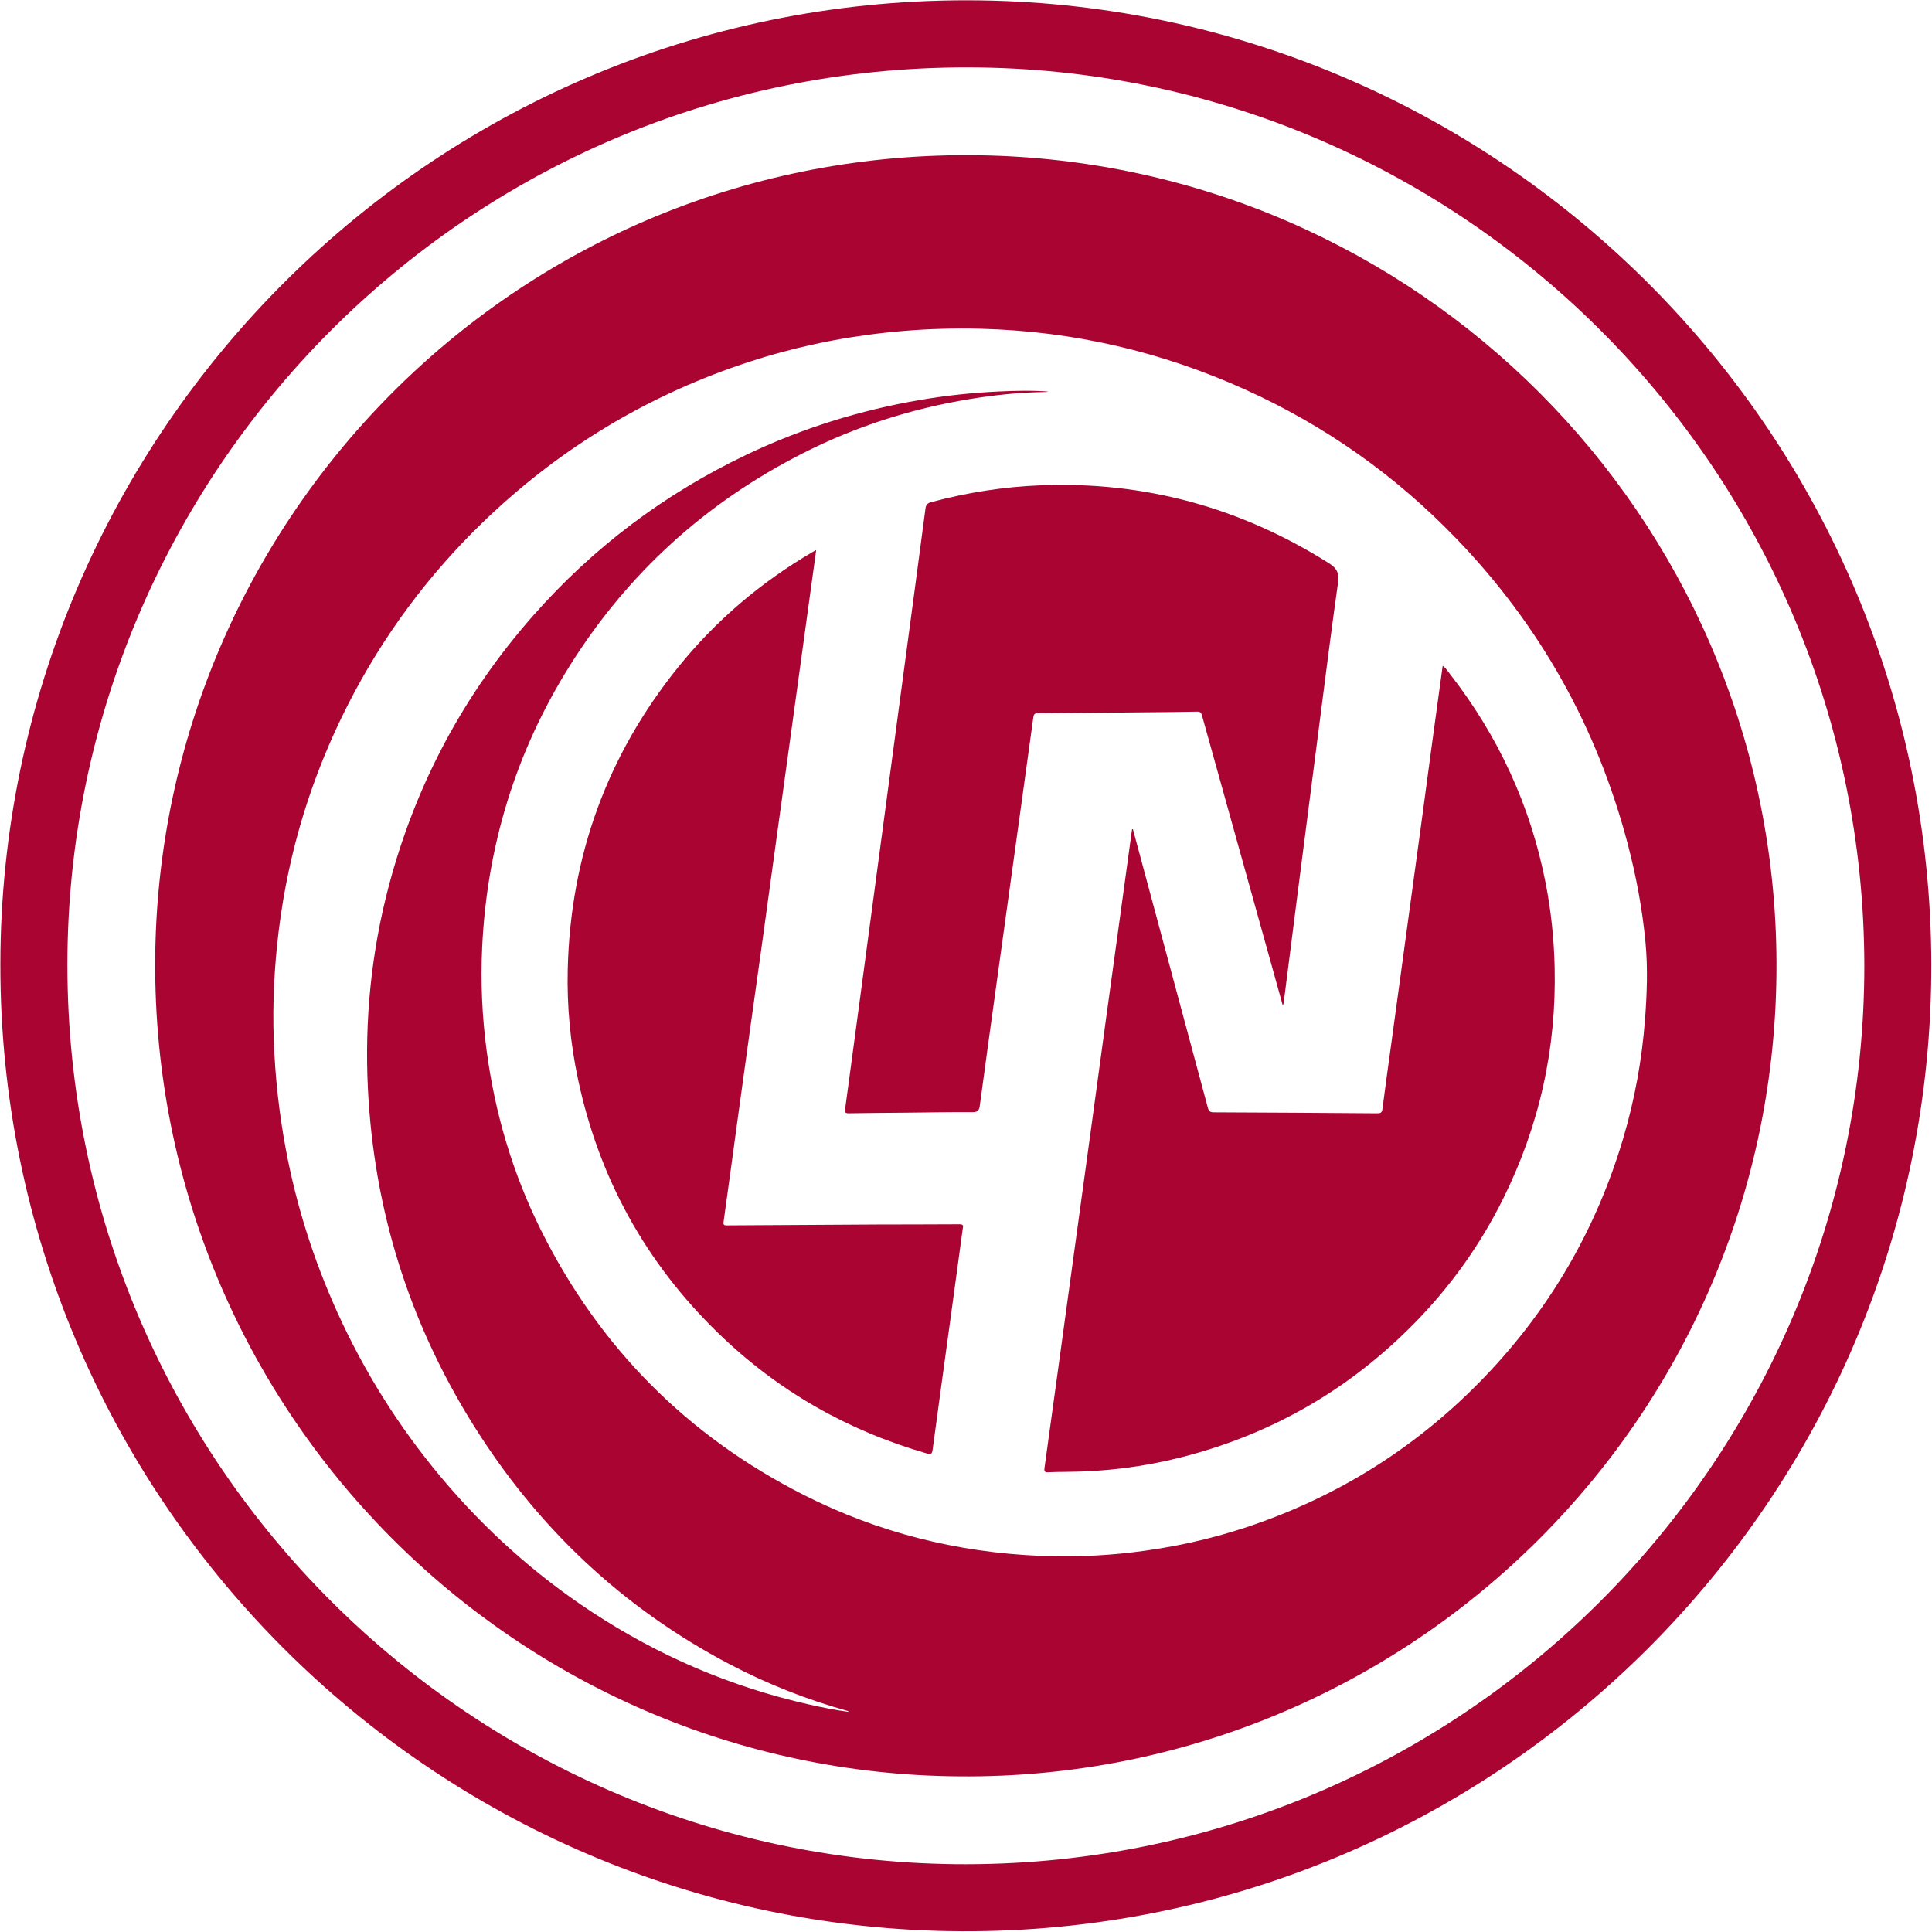
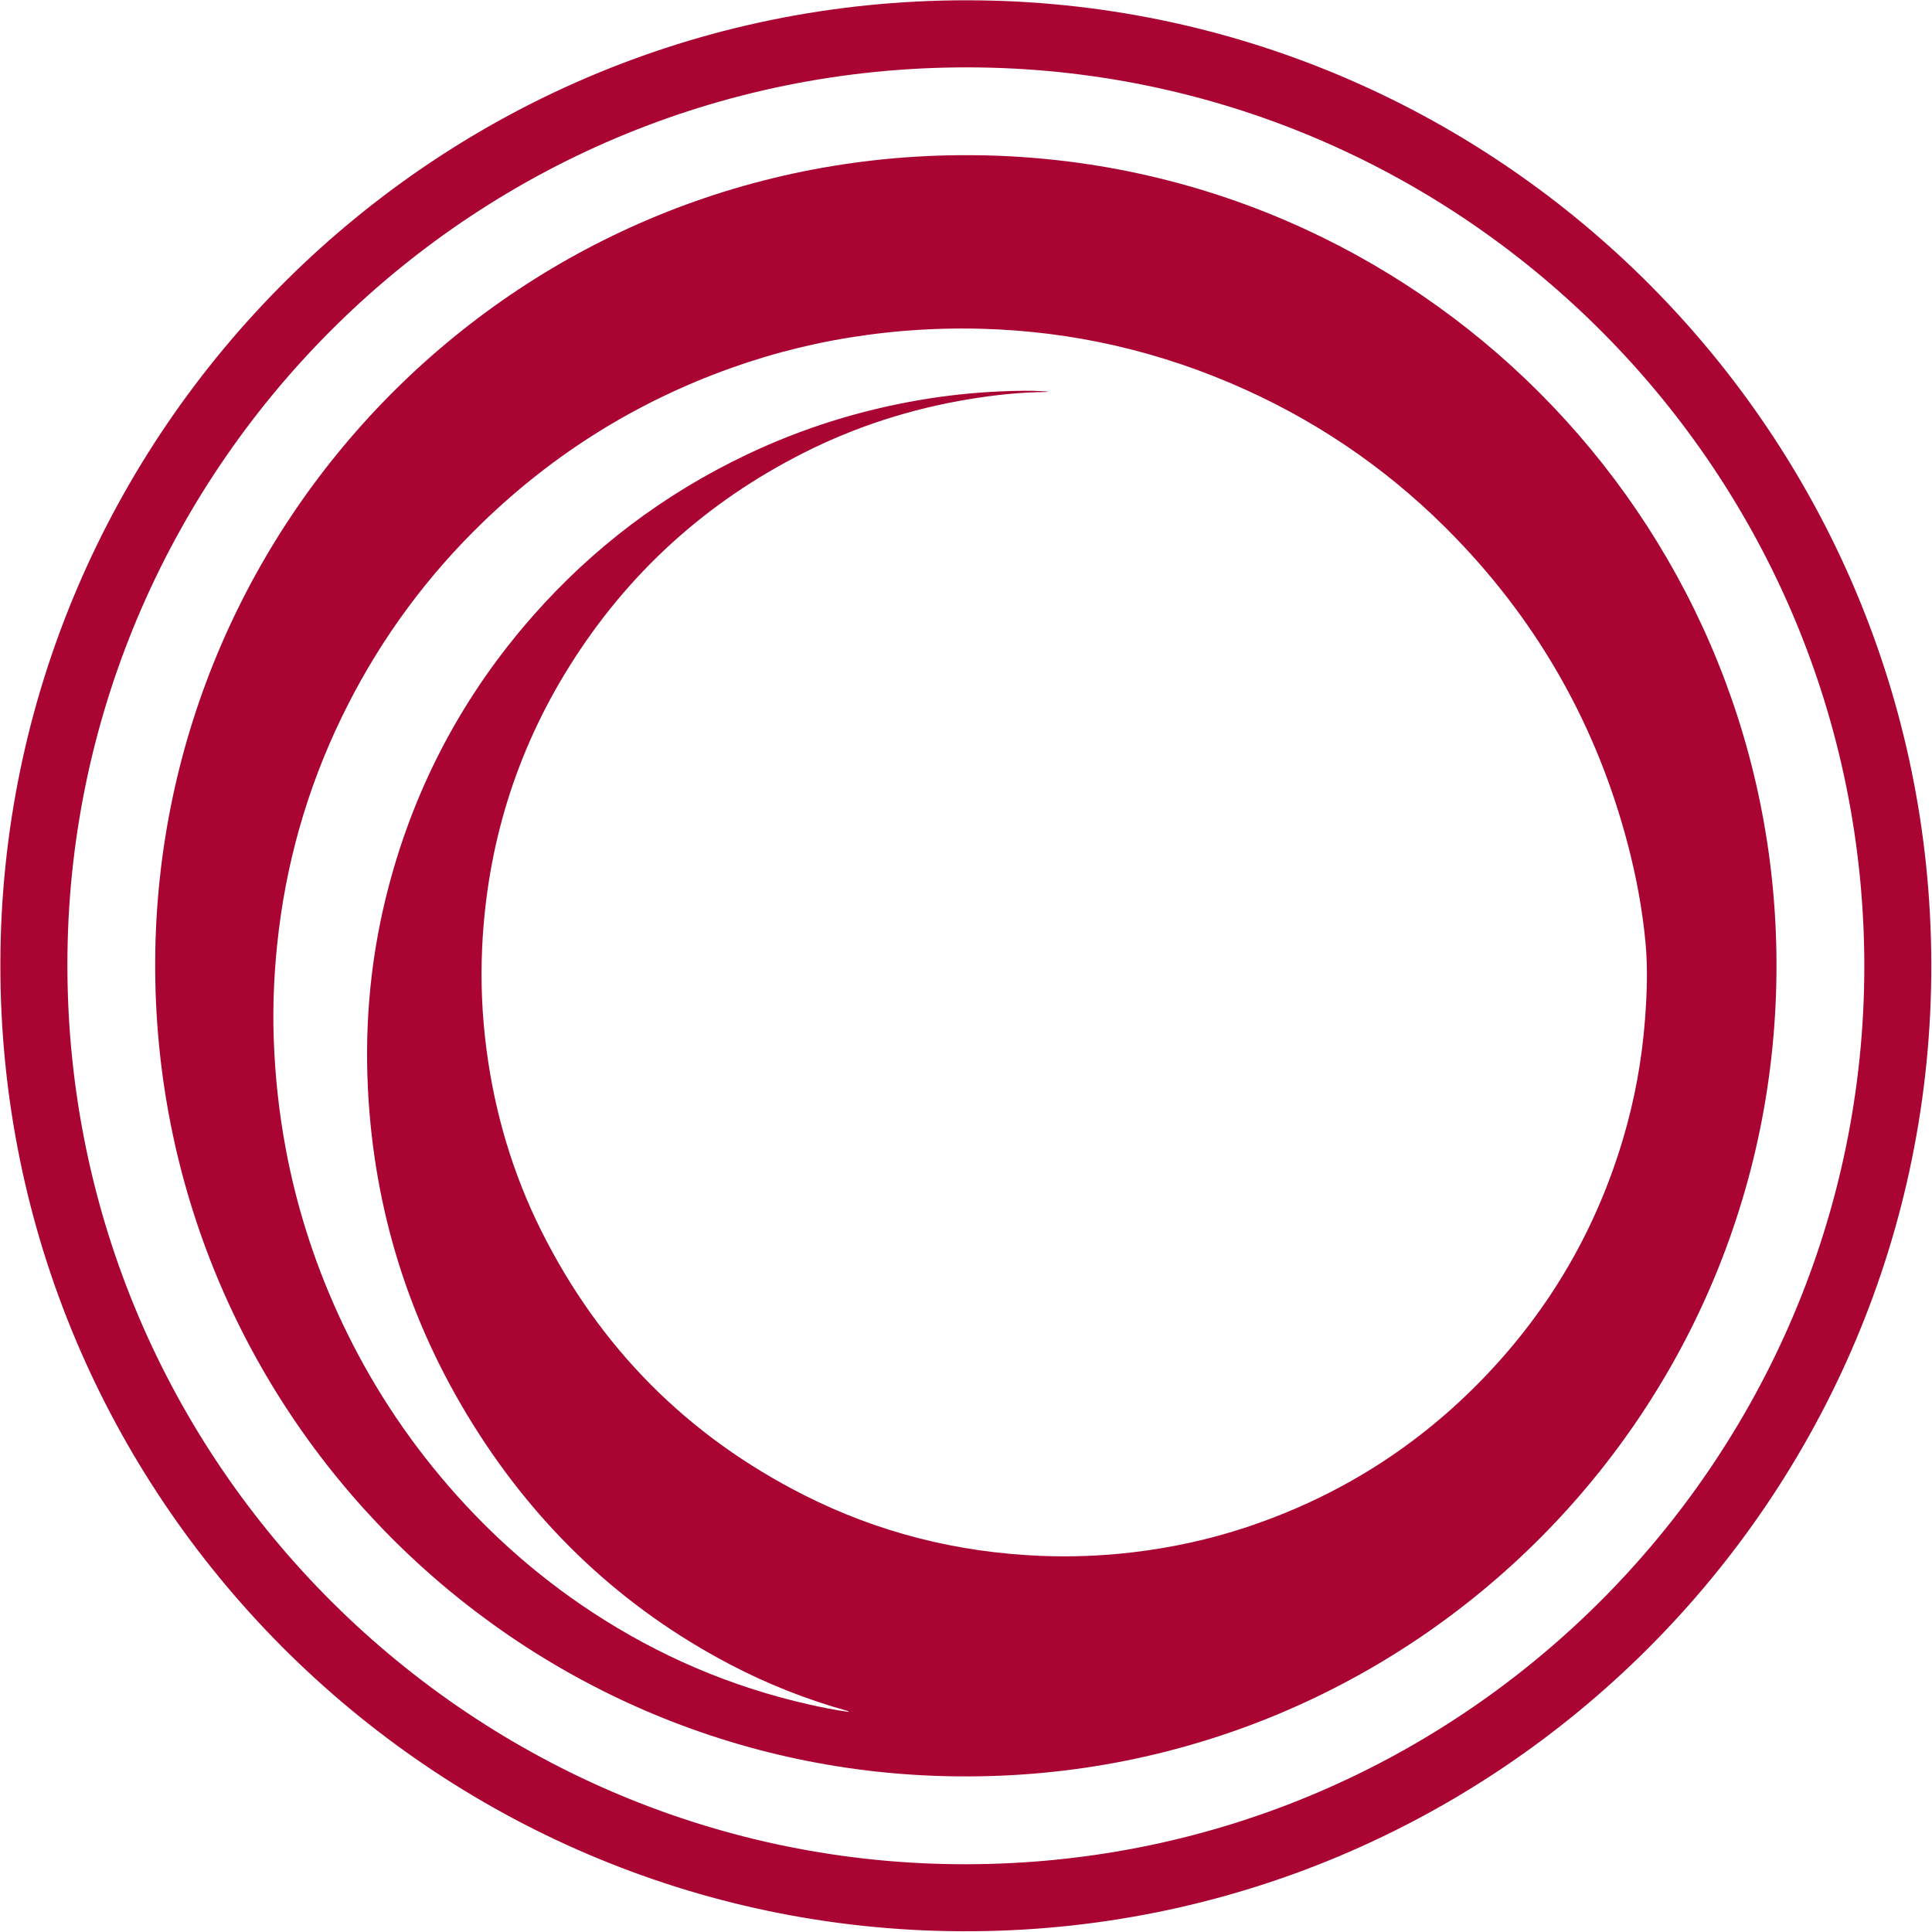
<svg xmlns="http://www.w3.org/2000/svg" xmlns:ns1="http://sodipodi.sourceforge.net/DTD/sodipodi-0.dtd" xmlns:ns2="http://www.inkscape.org/namespaces/inkscape" version="1.1" id="Capa_1" x="0px" y="0px" width="720" height="720" viewBox="0 0 720 720" enable-background="new 0 0 595.28 841.89" xml:space="preserve" ns1:docname="Logo de la Loteria Nacional (sin texto).svg" ns2:version="1.1 (c68e22c387, 2021-05-23)">
  <defs id="defs25" />
  <ns1:namedview id="namedview23" pagecolor="#ffffff" bordercolor="#666666" borderopacity="1.0" ns2:pageshadow="2" ns2:pageopacity="0.0" ns2:pagecheckerboard="0" showgrid="false" fit-margin-top="0" fit-margin-left="0" fit-margin-right="0" fit-margin-bottom="0" ns2:zoom="0.34940006" ns2:cx="525.18594" ns2:cy="751.28779" ns2:window-width="1920" ns2:window-height="1017" ns2:window-x="1912" ns2:window-y="-8" ns2:window-maximized="1" ns2:current-layer="Capa_1" />
  <g id="g20" transform="matrix(0.367,0,0,0.367,249.658,205.267)">
    <g id="g18">
      <path id="path4" d="m 315.373,-558.912 c -552.025,-7.852 -994.882,438.721 -995.264,978.75 -0.762,541.059 437.944,979.535 975.791,981.953 543.68,2.445 986.122,-439.573 984.979,-982.227 -1.131,-537.129 -434.383,-970.922 -965.506,-978.477 z m -0.186,68.119 c 494.129,7.346 897.217,411.504 897.686,912.311 -0.042,503.529 -411.905,917.906 -923.533,912.16 -497.07,-5.582 -907.486,-414.337 -901.094,-924.965 6.202,-495.438 414.258,-907.127 926.941,-899.506 z" style="fill:#aa0432;fill-opacity:1" />
      <path id="path8" d="m 314.141,-401.65 c -464.376,-7.276 -834.481,366.031 -836.818,818.035 -2.368,457.842 366.365,824.901 816.271,828.115 459.547,4.174 837.177,-370.509 829.982,-836.367 -6.856,-443.791 -364.964,-802.82 -809.436,-809.783 z m 1.67,176.176 c 93.352,2.435 183.064,23.06 269.045,62.025 80.714,36.576 151.864,86.912 213.369,150.686 85.088,88.229 143.171,191.75 174.336,310.301 8.629,32.824 14.876,66.149 18.082,99.939 2.475,26.082 1.505,52.225 -0.482,78.354 -3.127,41.093 -10.469,81.392 -22.17,120.867 -27.174,91.674 -73.802,172.176 -139.854,241.293 -68.011,71.166 -148.862,122.26 -242.258,153.365 -38.108,12.691 -77.182,21.121 -117.107,25.764 -31.02,3.607 -62.119,4.754 -93.27,3.432 -84.045,-3.567 -164.025,-23.64 -239.119,-61.607 -118.496,-59.911 -207.565,-149.543 -266.936,-268.312 -29.018,-58.049 -47.218,-119.526 -55.678,-183.926 -4.526,-34.462 -6.059,-69.043 -4.441,-103.686 4.806,-102.973 34.032,-198.539 88.781,-286.006 59.039,-94.32 138.543,-166.38 237.826,-216.535 53.066,-26.809 109.117,-44.713 167.74,-54.414 25.787,-4.267 51.766,-7.067 77.957,-7.305 0.819,-0.007 1.637,-0.135 2.449,-0.447 -16.557,-1.325 -33.124,-0.863 -49.67,-0.113 -26.952,1.223 -53.757,4.09 -80.354,8.625 -61.346,10.462 -120.199,28.875 -176.402,55.67 -83.358,39.742 -155.671,94.22 -216.676,163.486 -70.167,79.67 -118.952,170.873 -146.229,273.572 -18.008,67.803 -24.898,136.764 -21.42,206.697 6.102,122.683 41.596,236.433 106.557,340.645 65.094,104.426 151.566,186.381 260.779,243.75 38.232,20.083 78.23,35.859 119.852,47.455 0.142,0.04 0.257,0.175 1.379,0.979 -14.437,-1.927 -27.75,-4.664 -41.002,-7.658 -79.018,-17.854 -152.284,-49.273 -219.955,-93.73 -58.186,-38.225 -109.368,-84.307 -154.01,-137.719 -42.553,-50.913 -77.474,-106.602 -104.799,-167.035 -24.06,-53.213 -41.597,-108.492 -52.289,-165.951 -6.831,-36.707 -10.829,-73.667 -12.141,-110.984 -1.302,-37.025 0.597,-73.843 5.121,-110.58 9.935,-80.647 33.504,-157.138 70.383,-229.471 35.249,-69.137 80.813,-130.735 136.625,-184.713 72.749,-70.359 156.72,-122.698 252.025,-156.766 C 107.037,-201.678 153.422,-212.923 201,-219.309 c 24.765,-3.324 49.602,-5.368 74.58,-6.098 13.484,-0.394 26.894,-0.416 40.23,-0.068 z" style="fill:#aa0432;fill-opacity:1" />
-       <path fill-rule="evenodd" clip-rule="evenodd" fill="#aa0432" d="m 470.14,282.673 c 1.404,5.202 2.812,10.403 4.213,15.606 23.996,89.078 48.014,178.151 71.909,267.257 0.936,3.487 2.318,4.656 5.982,4.671 55.313,0.216 110.626,0.564 165.938,0.999 3.324,0.026 4.859,-0.501 5.337,-4.273 2.678,-21.106 5.679,-42.172 8.561,-63.253 3.196,-23.387 6.388,-46.775 9.575,-70.163 3.459,-25.372 6.909,-50.745 10.367,-76.116 3.57,-26.192 7.171,-52.38 10.713,-78.574 3.81,-28.167 7.539,-56.345 11.354,-84.511 3.475,-25.646 7.018,-51.282 10.612,-77.516 3.293,2.283 5.051,5.307 7.111,7.946 49.28,63.156 82.033,133.894 97.43,212.594 5.509,28.157 8.473,56.543 9.149,85.242 1.957,82.952 -15.581,161.54 -52.49,235.759 -23.007,46.263 -52.68,87.892 -88.789,124.898 -66.509,68.161 -145.918,114.004 -238.225,137.342 -38.219,9.663 -77.108,14.543 -116.563,14.701 -6.161,0.024 -12.327,0.133 -18.479,0.43 -3.312,0.16 -3.935,-1.211 -3.521,-4.182 4.822,-34.62 9.579,-69.25 14.331,-103.88 5.86,-42.708 11.697,-85.42 17.55,-128.129 4.835,-35.285 9.695,-70.566 14.514,-105.853 5.516,-40.402 10.978,-80.813 16.502,-121.214 4.757,-34.788 9.577,-69.568 14.355,-104.354 3.804,-27.693 7.587,-55.39 11.383,-83.084 0.103,-0.747 0.247,-1.489 0.372,-2.233 0.27,-0.035 0.539,-0.073 0.809,-0.11 z" id="path12" />
-       <path fill-rule="evenodd" clip-rule="evenodd" fill="#aa0432" d="m 622.356,461.736 c -3.25,-11.699 -6.253,-22.539 -9.274,-33.375 -24.206,-86.806 -48.423,-173.607 -72.584,-260.425 -0.764,-2.742 -1.232,-4.713 -5.021,-4.626 -18.82,0.431 -37.648,0.52 -56.474,0.705 -35.151,0.348 -70.302,0.737 -105.454,0.92 -3.417,0.018 -4.142,1.352 -4.536,4.243 -4.679,34.323 -9.449,68.633 -14.197,102.946 -7.872,56.902 -15.756,113.803 -23.615,170.707 -5.537,40.082 -11.109,80.159 -16.472,120.264 -0.644,4.811 -1.817,6.999 -7.405,6.958 -22.319,-0.163 -44.644,0.288 -66.966,0.504 -19.491,0.189 -38.983,0.286 -58.472,0.624 -3.541,0.062 -4.449,-0.697 -3.949,-4.387 9.063,-66.839 17.993,-133.696 26.938,-200.551 10.865,-81.21 21.714,-162.422 32.576,-243.632 7.373,-55.131 14.806,-110.254 22.041,-165.402 0.545,-4.153 2.164,-5.673 6.159,-6.734 36.305,-9.648 73.136,-15.494 110.708,-16.975 105.837,-4.171 203.193,22.577 292.715,79.007 8.409,5.301 10.733,10.391 9.344,20.173 -6.837,48.104 -12.829,96.33 -19.059,144.521 -6.999,54.14 -13.952,108.284 -20.888,162.432 -5.117,39.947 -10.173,79.902 -15.271,119.852 -0.055,0.434 -0.308,0.845 -0.844,2.251 z" id="path14" />
-       <path fill-rule="evenodd" clip-rule="evenodd" fill="#aa0432" d="m 148.541,-0.817 c -2.512,18.239 -4.873,35.355 -7.224,52.473 -5.524,40.226 -11.031,80.453 -16.567,120.678 -5.376,39.068 -10.791,78.133 -16.168,117.201 -5.285,38.401 -10.513,76.811 -15.825,115.208 -3.851,27.839 -7.825,55.661 -11.695,83.497 -4.376,31.471 -8.724,62.945 -13.035,94.424 -4.492,32.791 -8.869,65.597 -13.481,98.37 -0.447,3.179 -0.009,4.005 3.256,3.981 50.979,-0.373 101.959,-0.674 152.938,-0.907 27.829,-0.128 55.658,-0.009 83.485,-0.237 4.428,-0.036 3.423,2.327 3.094,4.746 -4.031,29.697 -8.061,59.394 -12.121,89.087 -6.157,45.03 -12.389,90.05 -18.423,135.097 -0.556,4.147 -1.51,5.064 -5.78,3.838 C 180.209,893.432 109.347,852.967 49.033,794.41 -24.466,723.049 -71.936,637.18 -93.256,536.91 c -7.862,-36.976 -11.422,-74.397 -10.5,-112.13 C -100.953,310.008 -63.746,207.635 8.356,118.201 46.593,70.771 92.342,31.938 144.93,1.173 c 0.839,-0.491 1.702,-0.939 3.611,-1.99 z" id="path16" />
    </g>
  </g>
</svg>